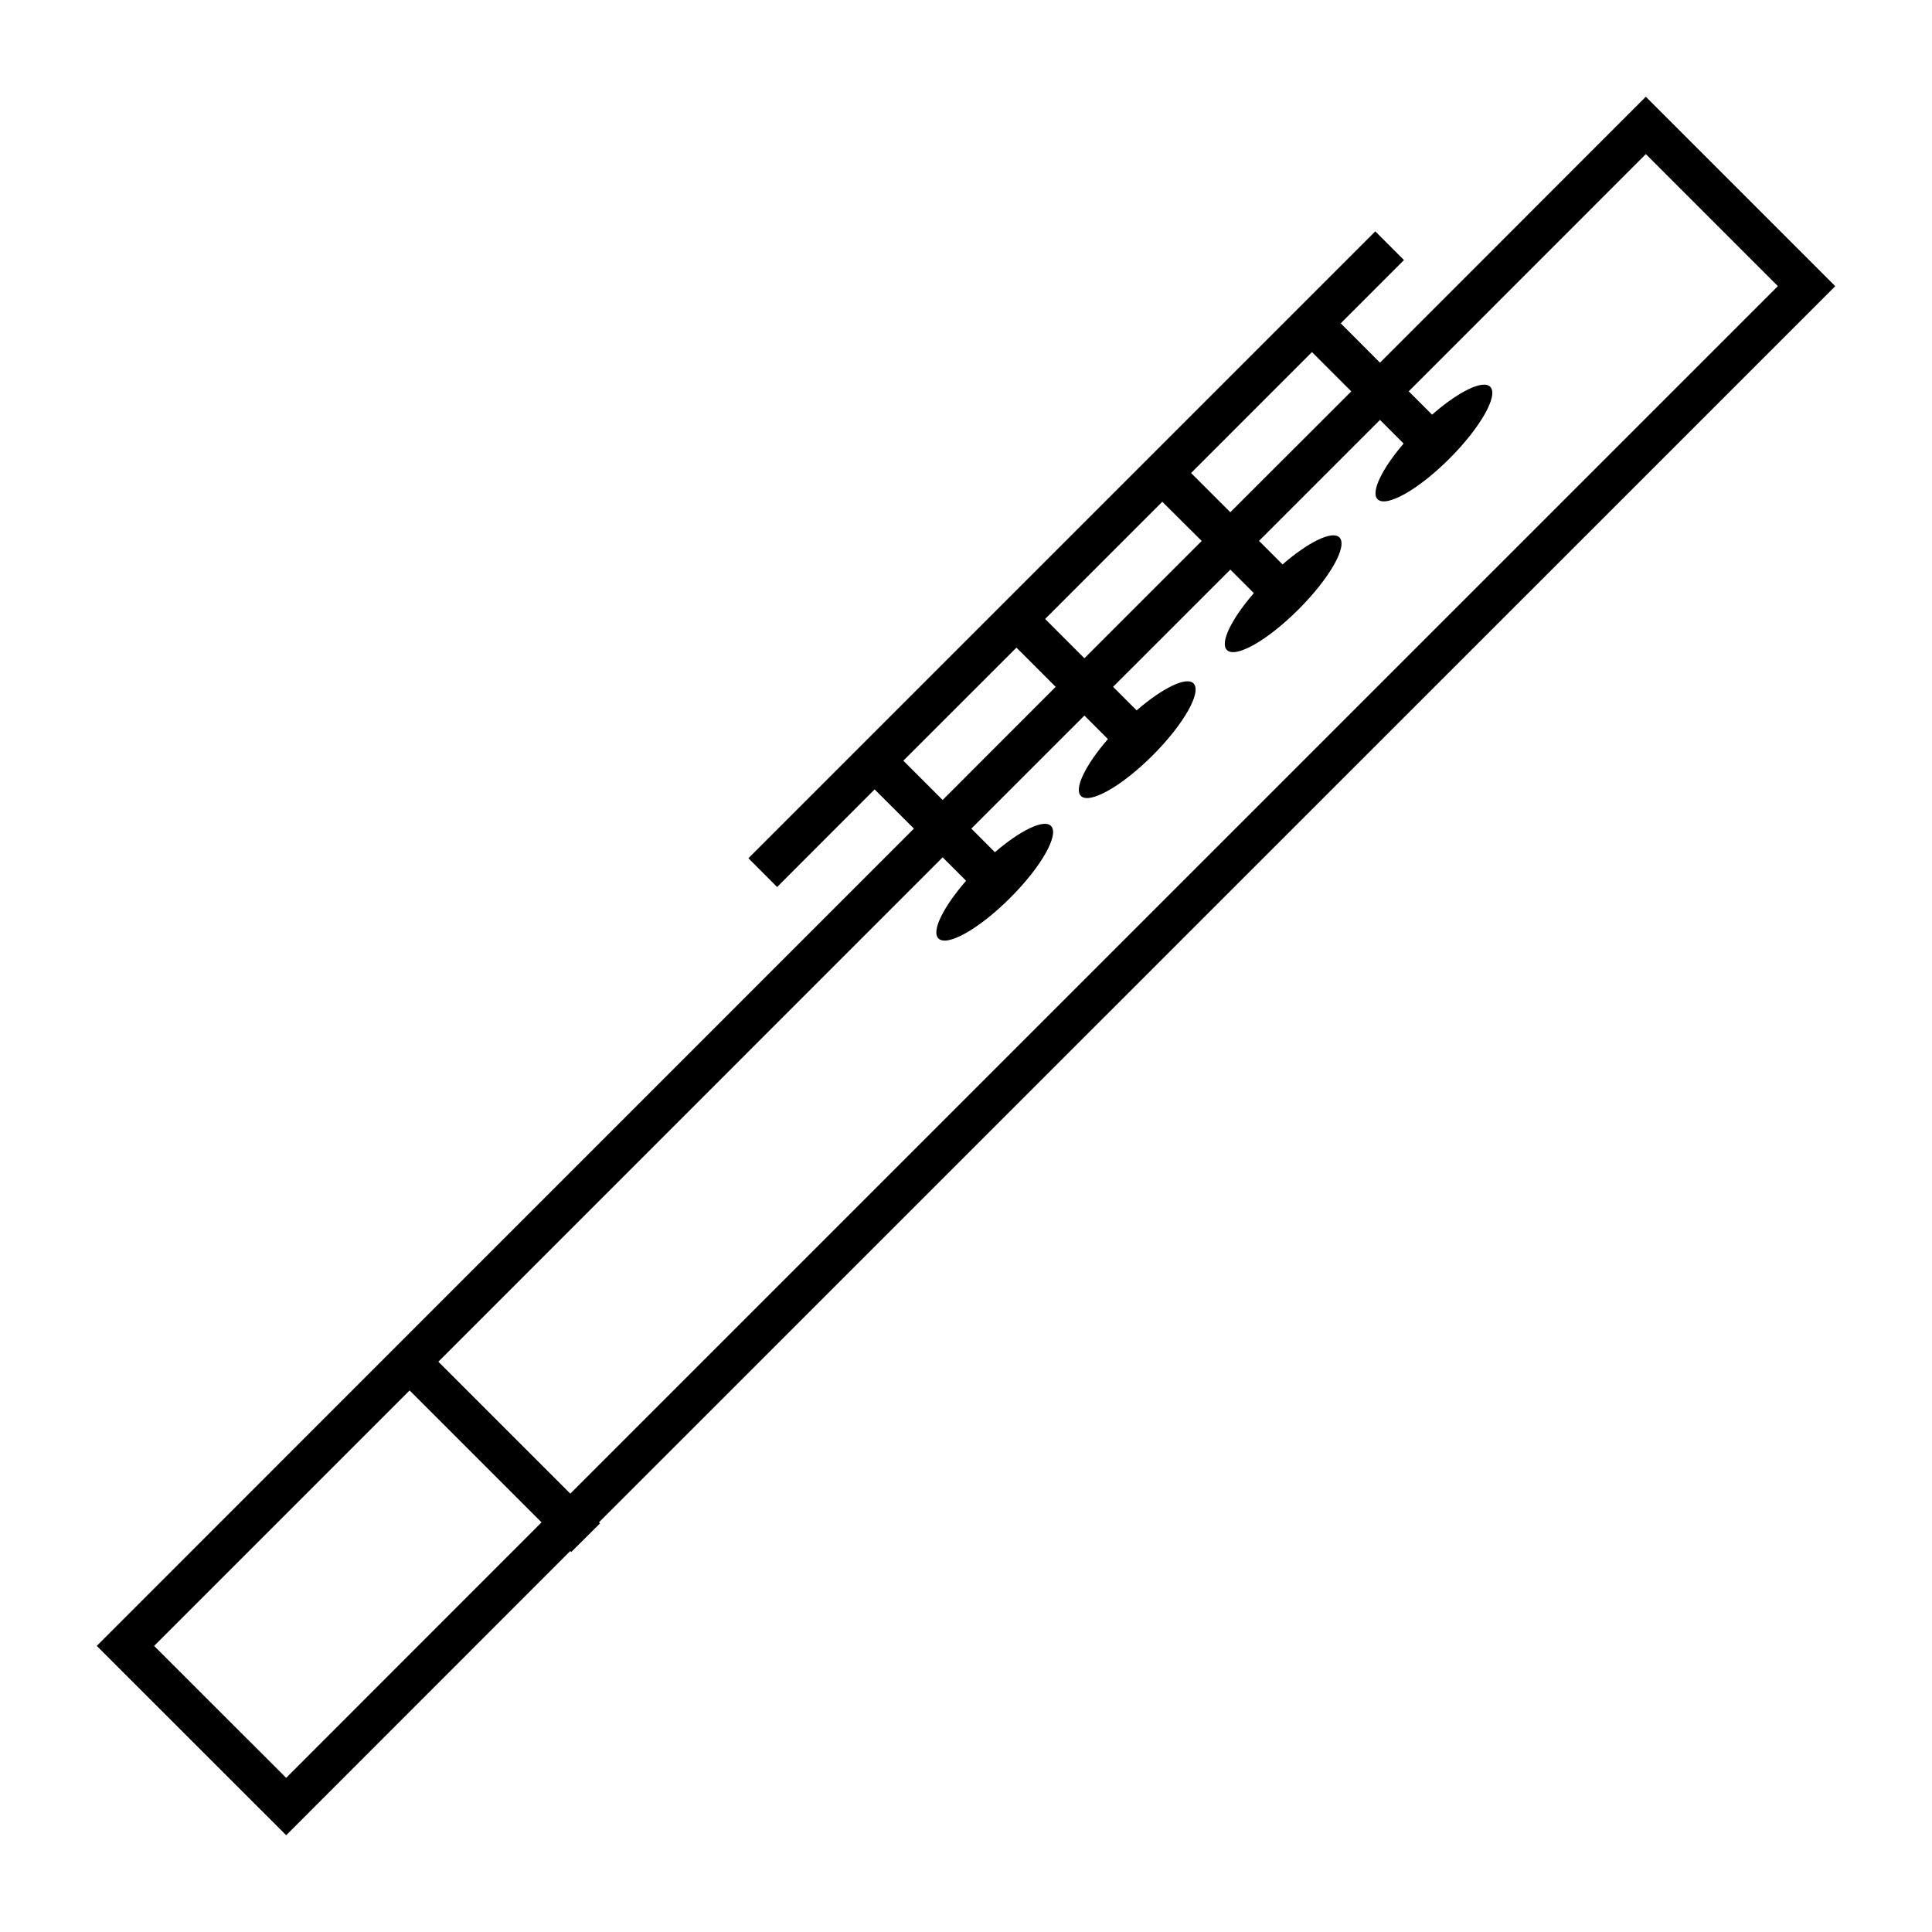
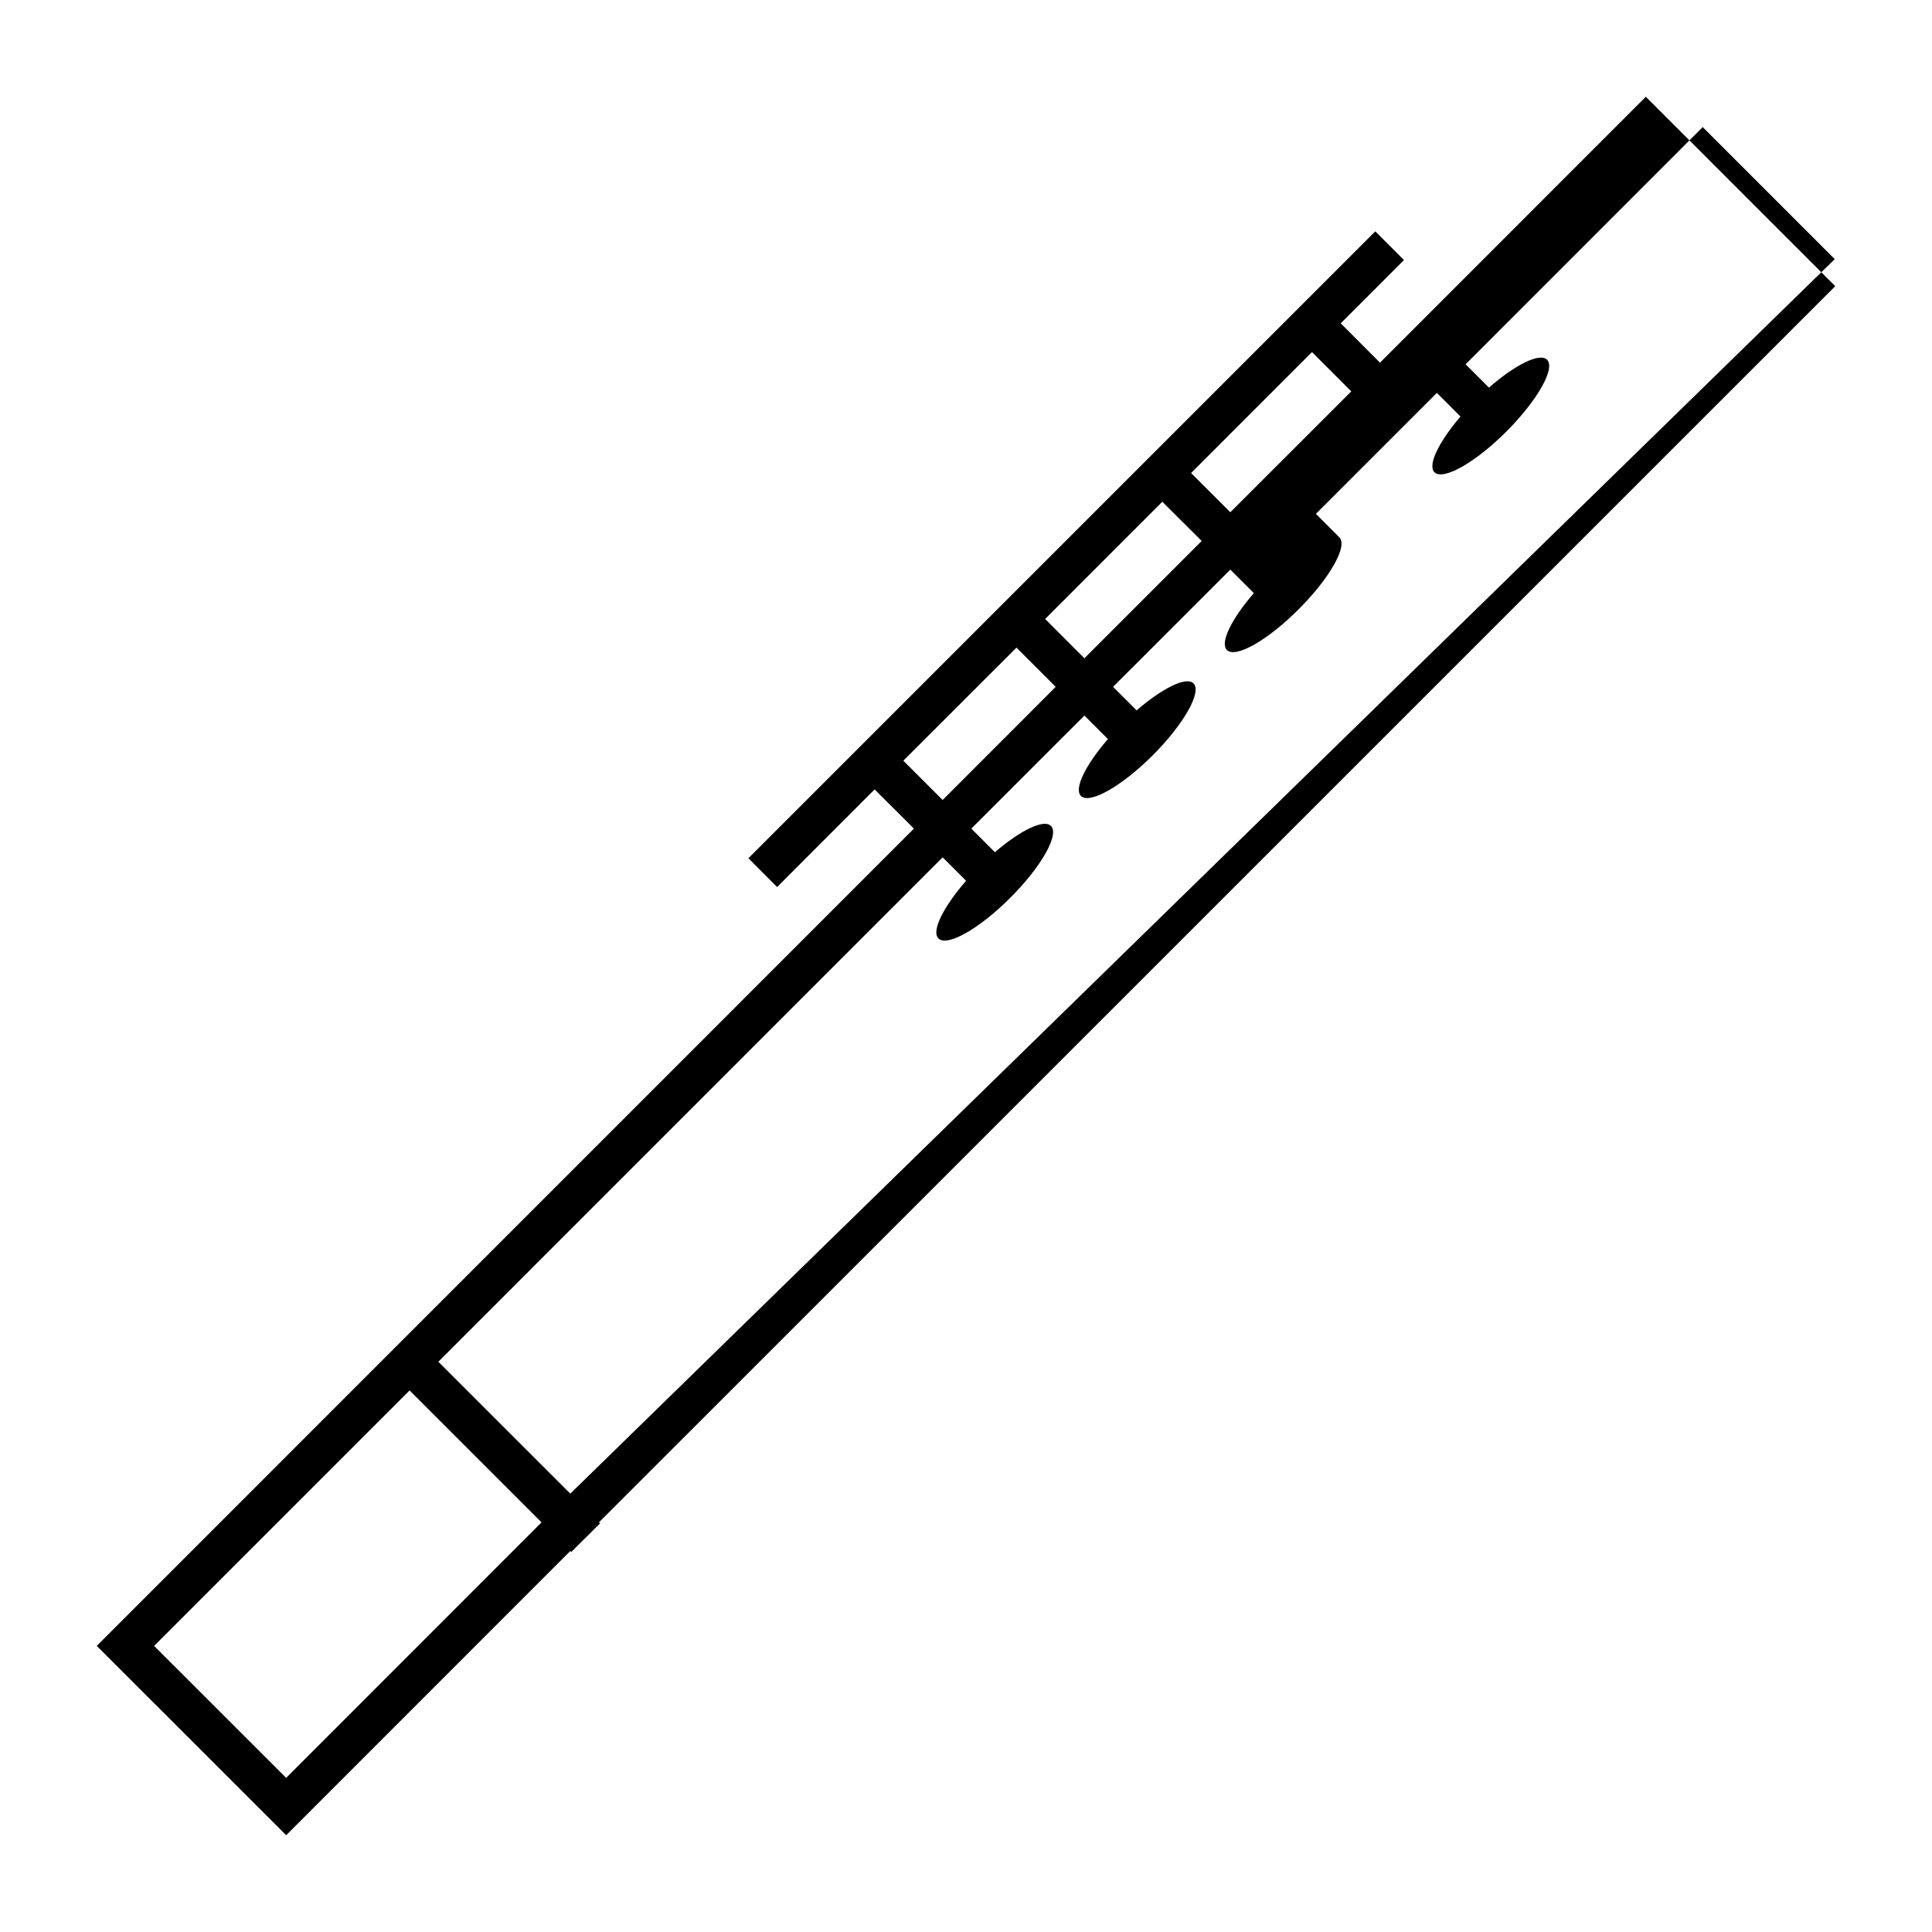
<svg xmlns="http://www.w3.org/2000/svg" version="1.1" id="Layer_1" x="0px" y="0px" width="64px" height="64px" viewBox="0 0 64 64" enable-background="new 0 0 64 64" xml:space="preserve">
  <g>
-     <path d="M60.795,9.48L54.52,3.205l-8.806,8.809l-1.3-1.303l2.094-2.096l-0.95-0.951L24.792,28.43l0.951,0.954l3.23-3.234   l1.302,1.299L3.205,54.522l6.275,6.272l9.411-9.414l0.032,0.032l0.954-0.948l-0.036-0.035L60.795,9.48z M43.461,11.663l1.302,1.302   l-4.007,4.004l-1.3-1.299L43.461,11.663z M38.503,16.621l1.305,1.299l-3.886,3.886l-1.3-1.302L38.503,16.621z M29.924,25.199   l3.748-3.745l1.299,1.299l-3.745,3.748L29.924,25.199z M9.48,58.894l-4.374-4.371l8.463-8.463l4.37,4.37L9.48,58.894z    M18.892,49.479l-4.371-4.37L31.226,28.4l0.777,0.776c-0.753,0.868-1.158,1.671-0.916,1.911c0.284,0.287,1.35-0.316,2.38-1.347   c1.03-1.03,1.633-2.096,1.347-2.38c-0.233-0.236-1.013,0.145-1.857,0.871l-0.78-0.783l3.745-3.744l0.779,0.779   c-0.741,0.856-1.131,1.645-0.895,1.884c0.286,0.283,1.353-0.319,2.38-1.347c1.03-1.031,1.633-2.097,1.35-2.383   c-0.239-0.236-1.027,0.156-1.884,0.895l-0.78-0.78l3.884-3.883l0.779,0.779c-0.741,0.856-1.131,1.645-0.892,1.884   c0.283,0.286,1.35-0.319,2.377-1.35c1.031-1.031,1.633-2.094,1.35-2.38c-0.239-0.236-1.03,0.154-1.884,0.895l-0.779-0.78   l4.007-4.007l0.782,0.783c-0.718,0.842-1.096,1.609-0.862,1.846c0.287,0.283,1.353-0.319,2.381-1.347   c1.03-1.031,1.633-2.097,1.35-2.38c-0.242-0.242-1.055,0.162-1.926,0.924l-0.773-0.773l7.854-7.858l4.374,4.374L18.892,49.479z" />
+     <path d="M60.795,9.48L54.52,3.205l-8.806,8.809l-1.3-1.303l2.094-2.096l-0.95-0.951L24.792,28.43l0.951,0.954l3.23-3.234   l1.302,1.299L3.205,54.522l6.275,6.272l9.411-9.414l0.032,0.032l0.954-0.948l-0.036-0.035L60.795,9.48z M43.461,11.663l1.302,1.302   l-4.007,4.004l-1.3-1.299L43.461,11.663z M38.503,16.621l1.305,1.299l-3.886,3.886l-1.3-1.302L38.503,16.621z M29.924,25.199   l3.748-3.745l1.299,1.299l-3.745,3.748L29.924,25.199z M9.48,58.894l-4.374-4.371l8.463-8.463l4.37,4.37L9.48,58.894z    M18.892,49.479l-4.371-4.37L31.226,28.4l0.777,0.776c-0.753,0.868-1.158,1.671-0.916,1.911c0.284,0.287,1.35-0.316,2.38-1.347   c1.03-1.03,1.633-2.096,1.347-2.38c-0.233-0.236-1.013,0.145-1.857,0.871l-0.78-0.783l3.745-3.744l0.779,0.779   c-0.741,0.856-1.131,1.645-0.895,1.884c0.286,0.283,1.353-0.319,2.38-1.347c1.03-1.031,1.633-2.097,1.35-2.383   c-0.239-0.236-1.027,0.156-1.884,0.895l-0.78-0.78l3.884-3.883l0.779,0.779c-0.741,0.856-1.131,1.645-0.892,1.884   c0.283,0.286,1.35-0.319,2.377-1.35c1.031-1.031,1.633-2.094,1.35-2.38l-0.779-0.78   l4.007-4.007l0.782,0.783c-0.718,0.842-1.096,1.609-0.862,1.846c0.287,0.283,1.353-0.319,2.381-1.347   c1.03-1.031,1.633-2.097,1.35-2.38c-0.242-0.242-1.055,0.162-1.926,0.924l-0.773-0.773l7.854-7.858l4.374,4.374L18.892,49.479z" />
  </g>
</svg>